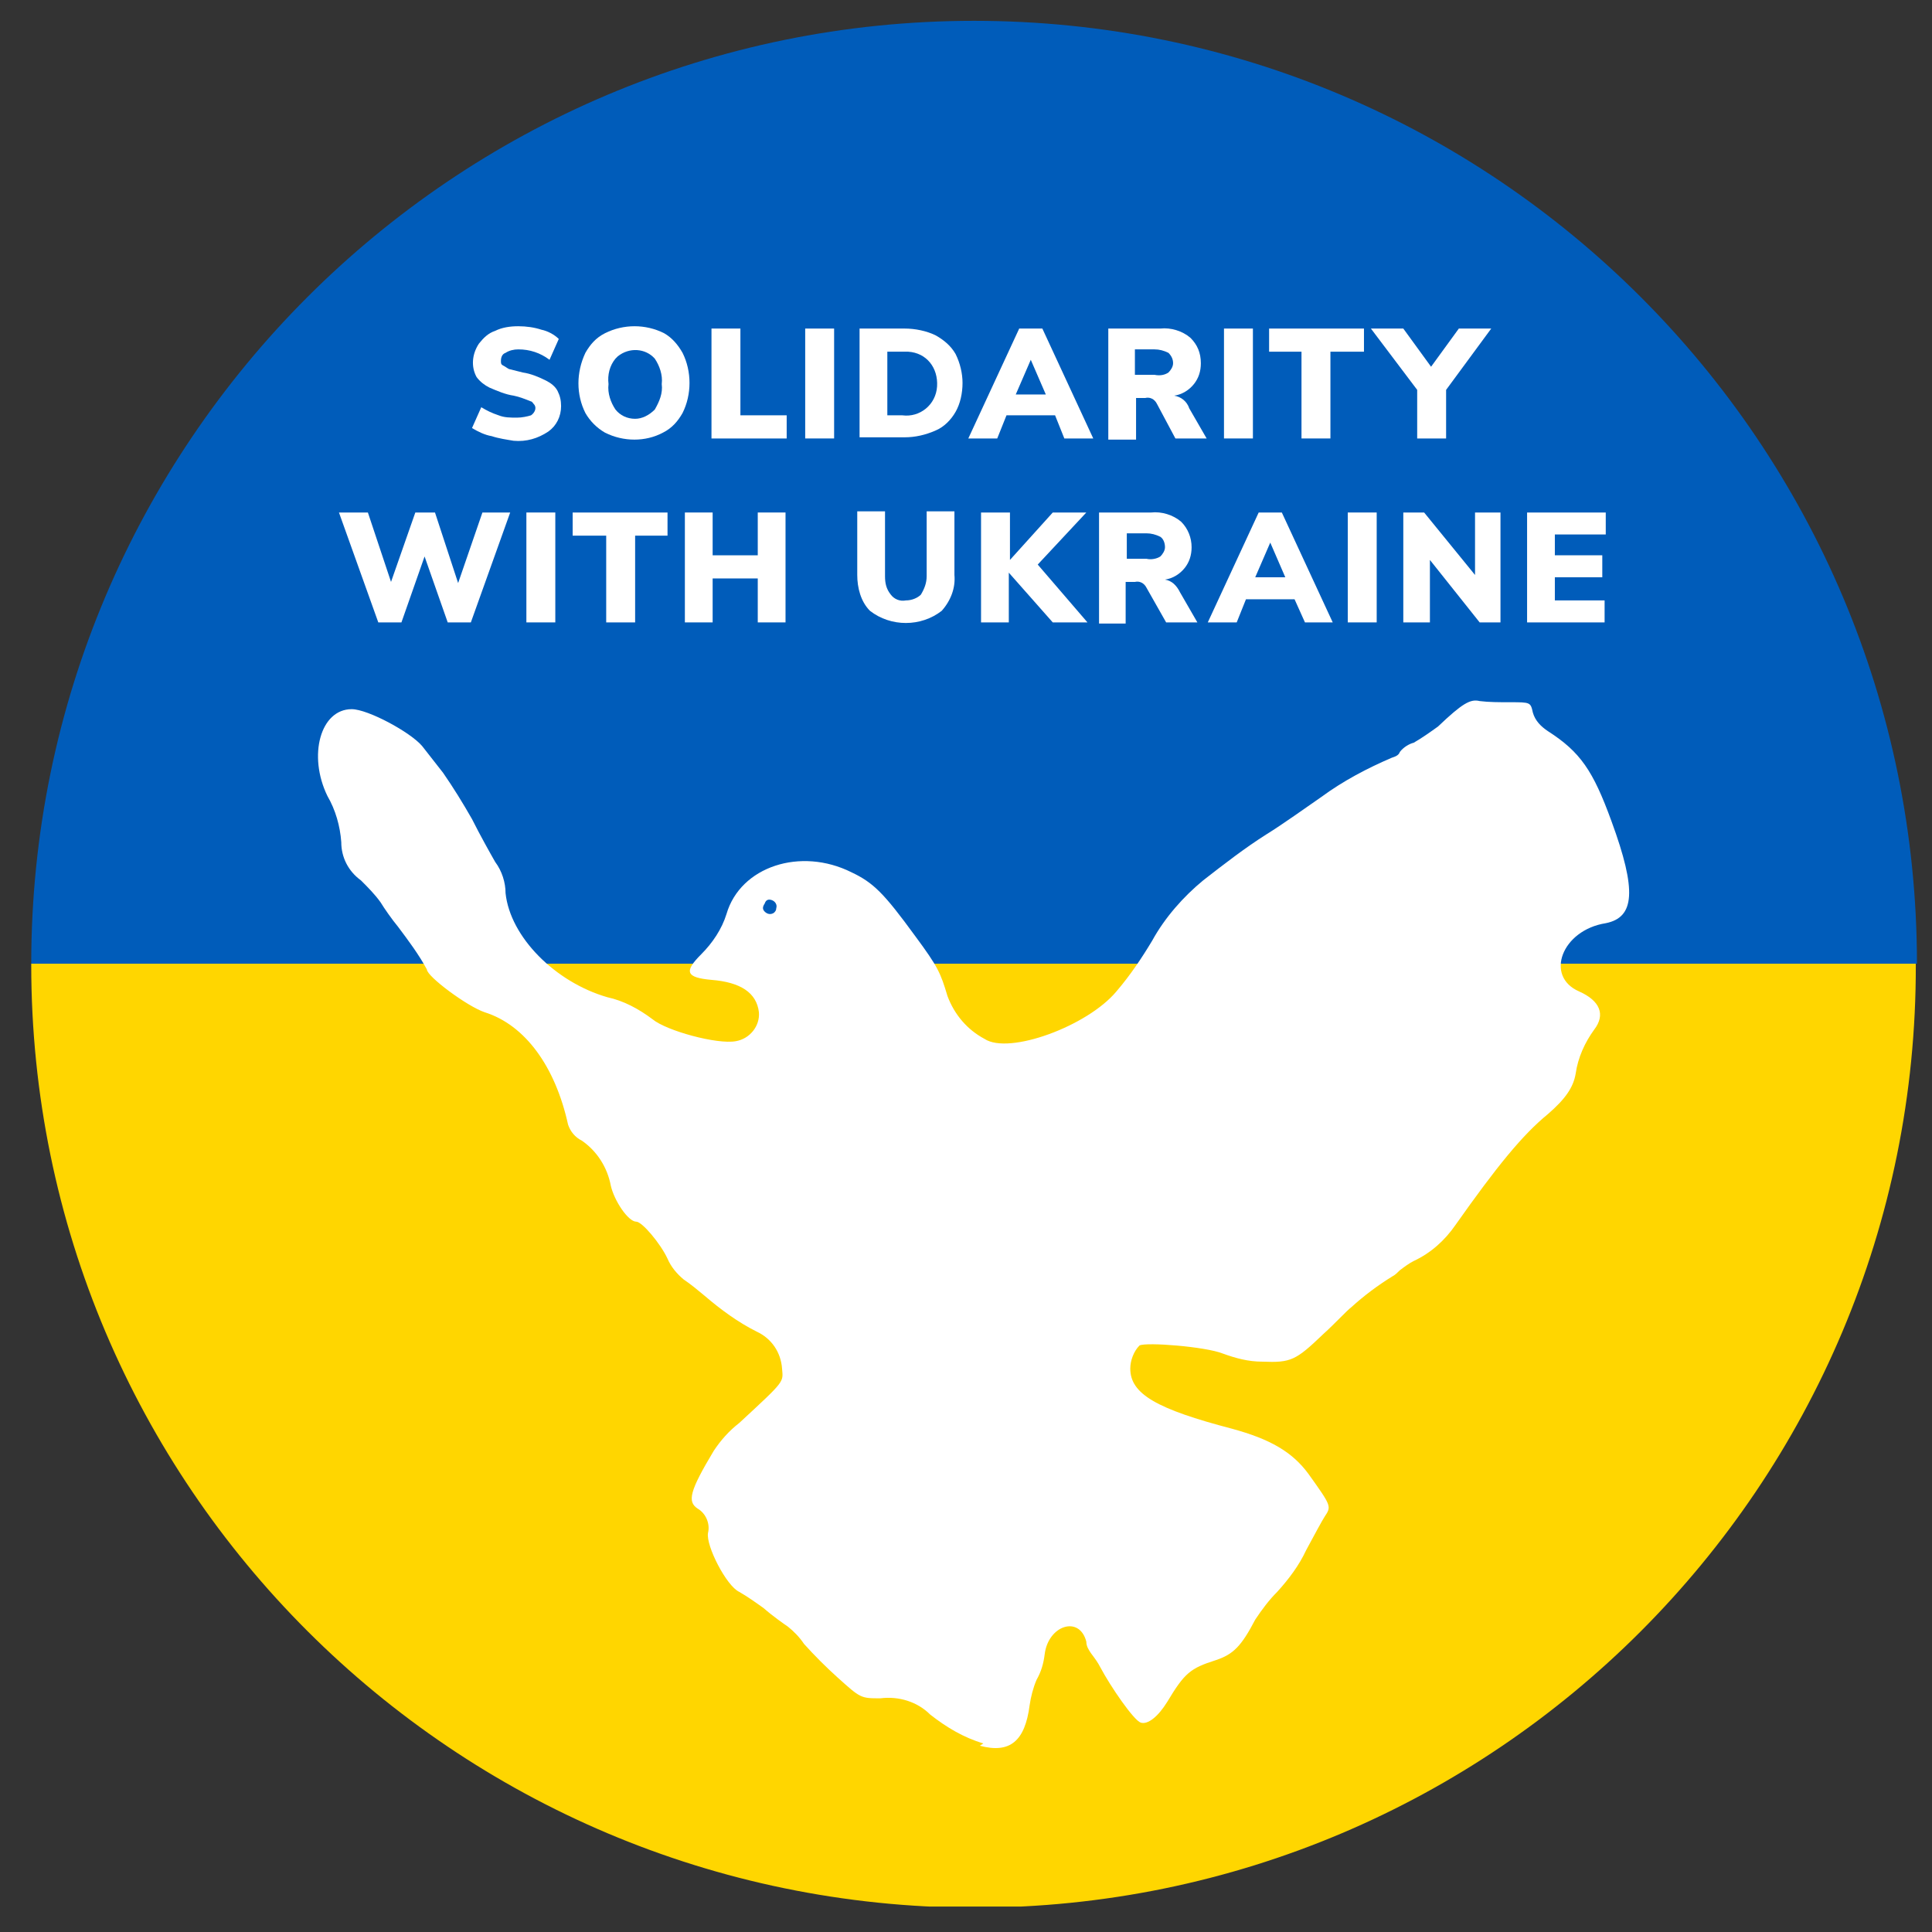
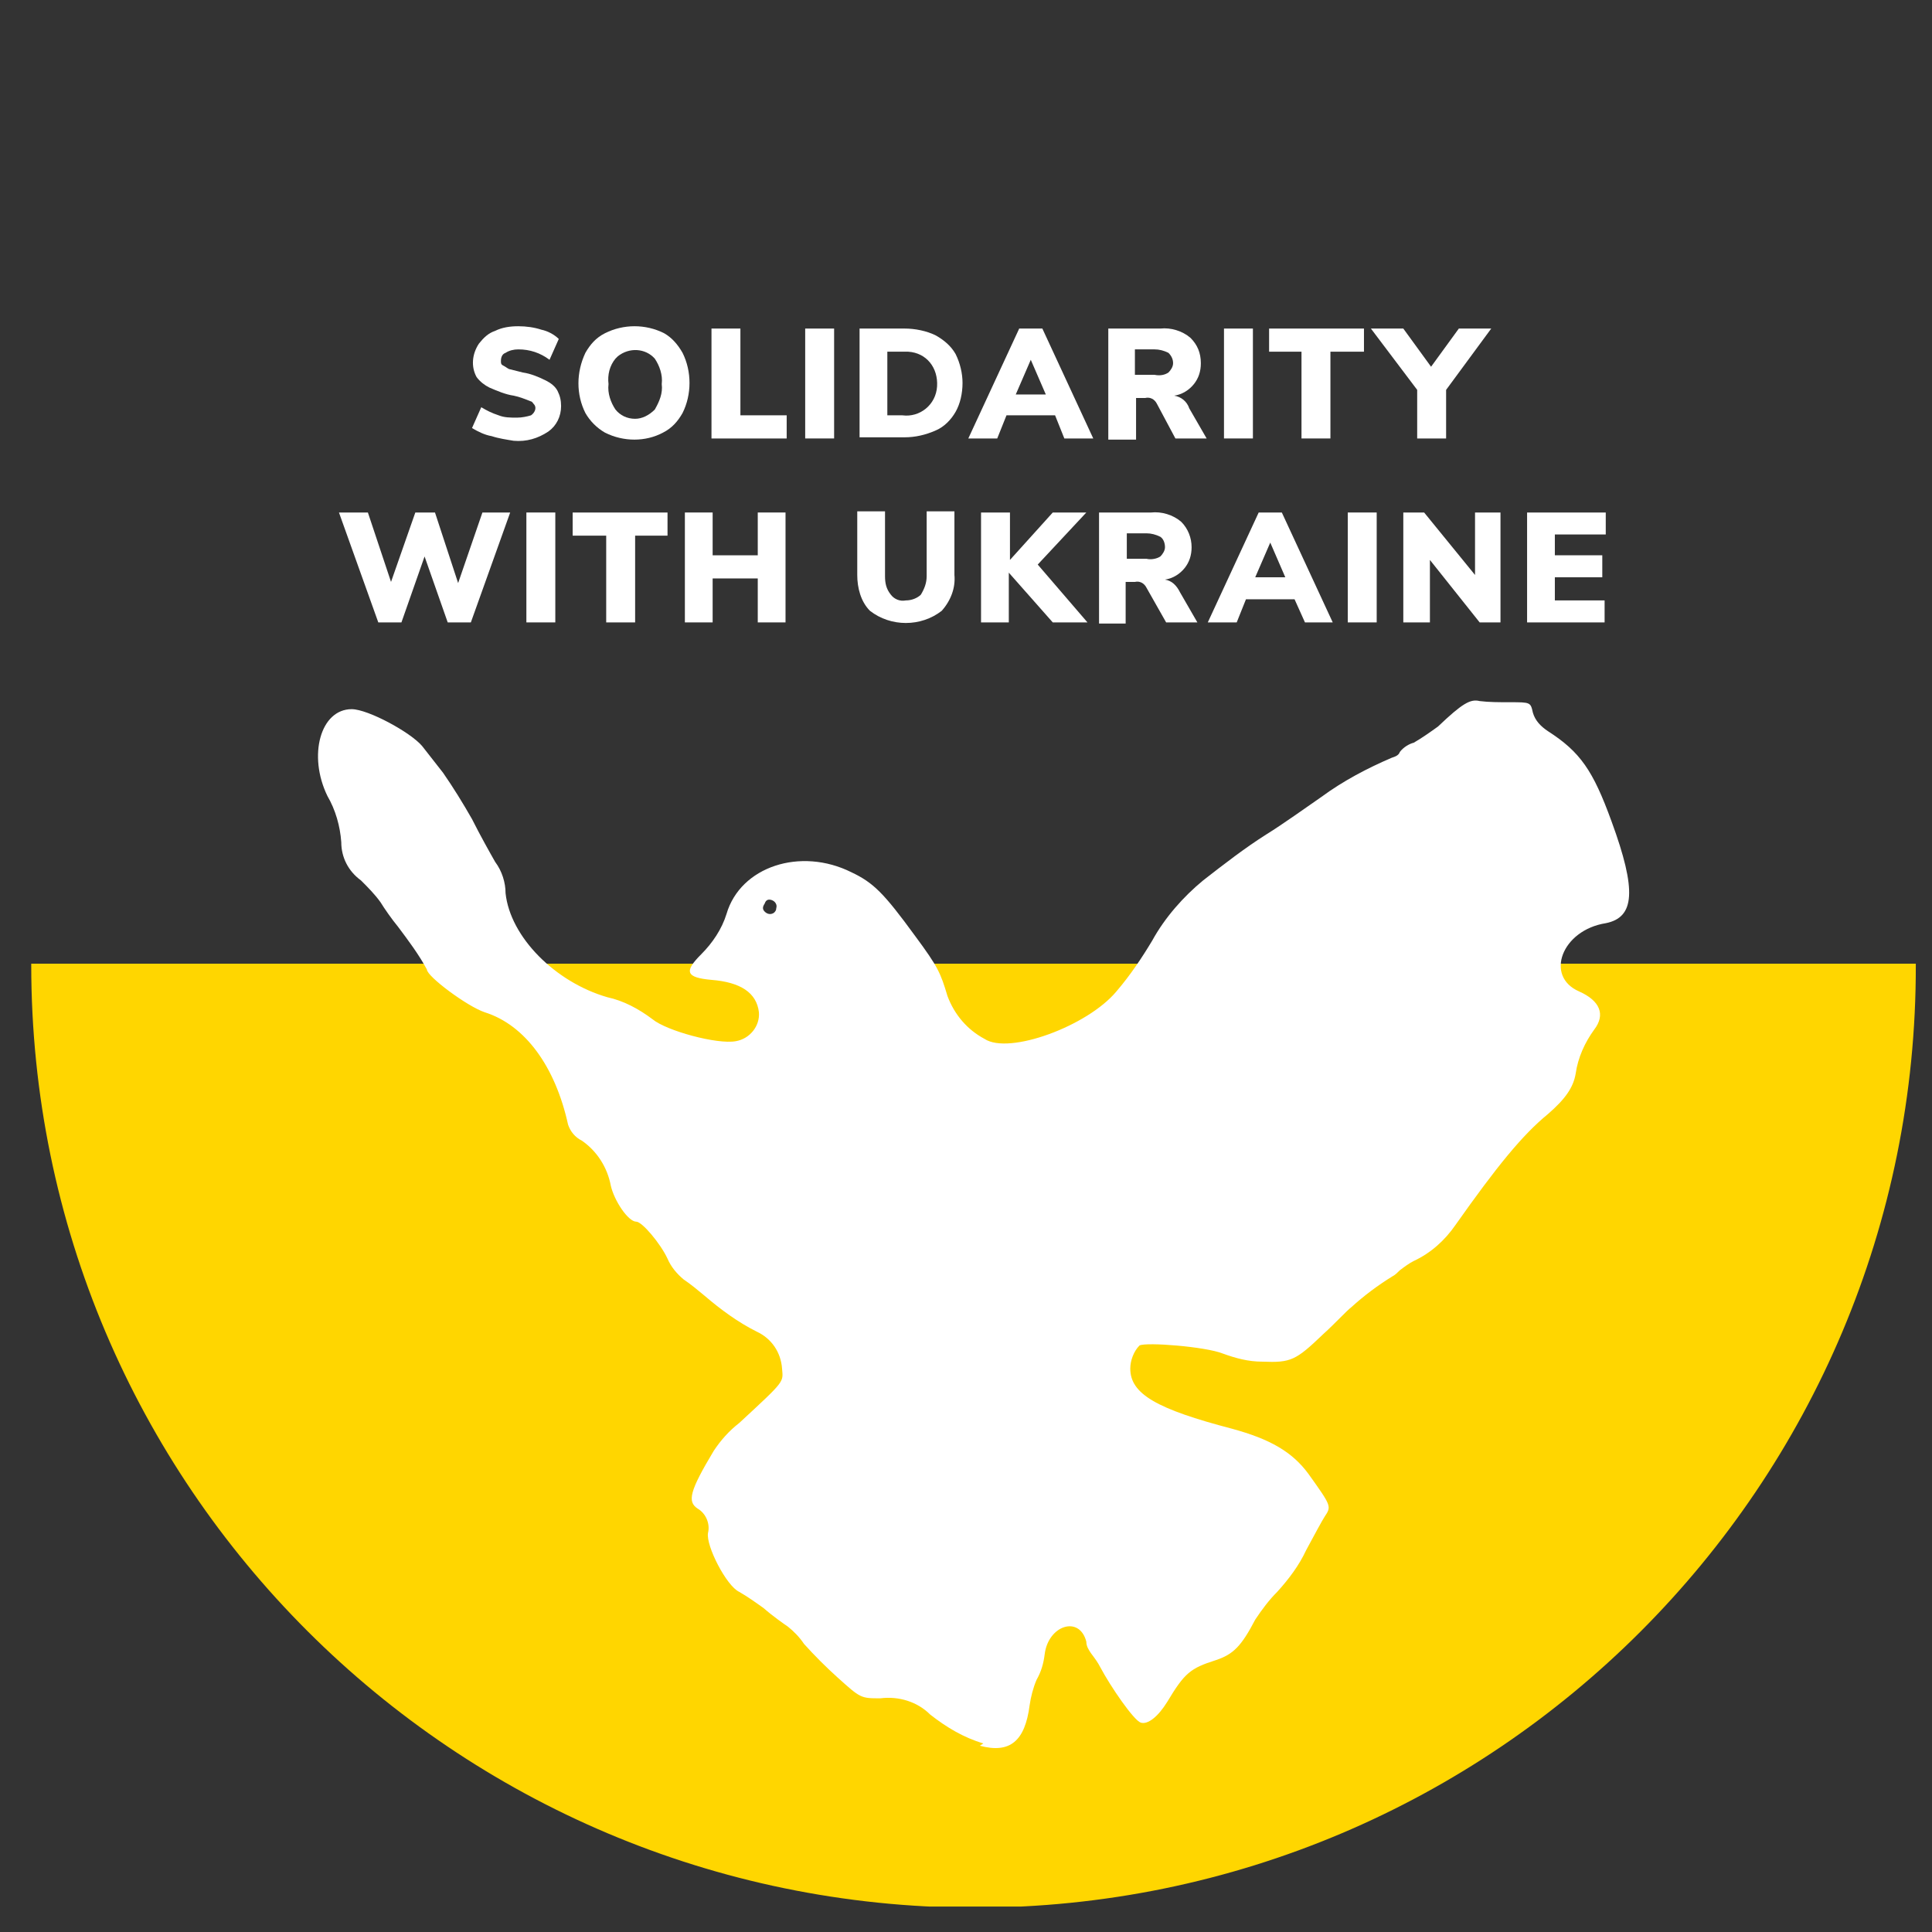
<svg xmlns="http://www.w3.org/2000/svg" xmlns:xlink="http://www.w3.org/1999/xlink" version="1.1" id="Ebene_1" x="0px" y="0px" viewBox="0 0 167 167" style="enable-background:new 0 0 167 167;" xml:space="preserve">
  <rect x="0" y="0" width="167" height="167" fill="#333333" stroke="none" />
  <style type="text/css">
	.st0{fill:#005CBA;}
	.st1{clip-path:url(#SVGID_2_);}
	.st2{fill:#FFD600;}
	.st3{fill:#FFFFFF;}
</style>
-   <path class="st0" d="M165.7,83.3c0-45-36.5-81.5-81.5-81.5c-45,0-81.5,36.5-81.5,81.5L165.7,83.3L165.7,83.3z" />
  <g>
    <defs>
      <path id="SVGID_1_" d="M84.2,1.8c-45,0-81.5,36.5-81.5,81.5c0,0,0,0,0,0v0.1c0,45,36.5,81.4,81.5,81.5l0,0    c45,0,81.5-36.5,81.4-81.5v-0.1C165.6,38.3,129.2,1.8,84.2,1.8L84.2,1.8z" />
    </defs>
    <clipPath id="SVGID_2_">
      <use xlink:href="#SVGID_1_" style="overflow:visible;" />
    </clipPath>
    <g class="st1">
      <rect x="-38" y="83.3" class="st2" width="244.5" height="81.5" />
    </g>
  </g>
  <path class="st3" d="M67.1,78.5c0.1-0.3-0.1-0.6-0.4-0.7c-0.3-0.1-0.5,0-0.6,0.3c-0.2,0.3-0.2,0.5,0,0.7c0.2,0.2,0.5,0.3,0.8,0.1  C67,78.8,67.1,78.7,67.1,78.5 M85,150.7c-1.7-0.5-3.2-1.4-4.6-2.5c-1.1-1.1-2.7-1.6-4.3-1.4c-1.7,0-1.7,0-3.7-1.8  c-1-0.9-2-1.9-2.9-2.9c-0.4-0.6-0.9-1.1-1.4-1.5c-0.3-0.2-1.3-0.9-2.1-1.6c-0.7-0.5-1.4-1-2.1-1.4c-1.1-0.5-2.9-4-2.7-5.1  c0.2-0.8-0.2-1.7-0.9-2.1c-0.9-0.6-0.7-1.5,1.4-5c0.6-0.9,1.3-1.7,2.2-2.4c4-3.7,3.8-3.5,3.7-4.7c-0.1-1.4-0.9-2.6-2.2-3.2  c-1.6-0.8-3.1-1.9-4.5-3.1c-0.6-0.5-1.2-1-1.8-1.4c-0.6-0.5-1.1-1.1-1.4-1.8c-0.6-1.3-2.2-3.2-2.7-3.2c-0.7,0-1.9-1.8-2.2-3.1  c-0.3-1.6-1.2-3-2.5-3.9c-0.6-0.3-1-0.8-1.2-1.4c-1.1-5-3.7-8.6-7.2-9.7c-1.5-0.5-5-3.1-5-3.7c-0.7-1.3-1.6-2.5-2.5-3.7  c-0.5-0.6-1.2-1.6-1.5-2.1c-0.5-0.7-1.1-1.3-1.7-1.9c-1.1-0.8-1.7-2-1.7-3.3c-0.1-1.4-0.5-2.8-1.2-4c-1.7-3.5-0.6-7.5,2.1-7.5  c1.4,0,5.1,2,6.1,3.2l1.8,2.3c0.9,1.3,1.7,2.6,2.5,4c0.7,1.4,1.6,3,2,3.7c0.6,0.8,0.9,1.8,0.9,2.7c0.4,3.8,4.3,7.7,8.8,9  c1.4,0.3,2.7,1,3.9,1.9c1.2,1,5.6,2.2,7.2,1.9c1.2-0.2,2.1-1.3,2-2.5c-0.2-1.7-1.6-2.6-4.1-2.8c-2.2-0.2-2.4-0.7-0.9-2.2  c1-1,1.8-2.2,2.2-3.5c1.2-4.1,6.4-5.8,10.8-3.6c1.9,0.9,2.8,1.8,5.5,5.5c2,2.7,2.2,3.2,2.8,5.2c0.6,1.6,1.7,2.9,3.2,3.7  c2.1,1.4,8.9-1.1,11.4-4.1c1.2-1.4,2.2-2.9,3.1-4.4c1.1-2,2.7-3.8,4.4-5.2c1.8-1.4,3.6-2.8,5.5-4c1.3-0.8,3.4-2.3,4.7-3.2  c1.9-1.4,4-2.5,6.1-3.4c0.3-0.1,0.6-0.2,0.7-0.5c0.3-0.4,0.8-0.7,1.2-0.8c0.7-0.4,1.4-0.9,2.1-1.4c2.1-2,2.8-2.4,3.6-2.2  c0.8,0.1,1.7,0.1,2.6,0.1c1.8,0,1.8,0,2,0.9c0.2,0.7,0.7,1.2,1.3,1.6c2.8,1.8,3.9,3.4,5.5,7.8c2.2,6,2,8.3-0.5,8.8  c-3.8,0.6-5.3,4.6-2.3,5.9c1.8,0.8,2.3,2,1.3,3.3c-0.8,1.1-1.4,2.4-1.6,3.8c-0.2,1.2-0.9,2.2-2.4,3.5c-2.2,1.8-4.4,4.5-8,9.6  c-0.9,1.3-2.1,2.4-3.6,3.1c-0.4,0.2-0.8,0.5-1.2,0.8c-0.2,0.2-0.4,0.4-0.6,0.5c-1.3,0.8-2.5,1.7-3.6,2.7c-0.4,0.3-1.4,1.4-2.4,2.3  c-2.4,2.3-2.8,2.5-5.3,2.4c-1.2,0-2.3-0.3-3.4-0.7c-1.5-0.6-6.6-1-7.2-0.7c-0.5,0.5-0.8,1.3-0.8,2c0,2.2,2.3,3.5,8.8,5.2  c3.3,0.9,5.2,2,6.6,3.9c2,2.8,2,2.8,1.4,3.7c-0.2,0.3-0.9,1.6-1.6,2.9c-0.6,1.3-1.5,2.5-2.5,3.6c-0.7,0.7-1.3,1.5-1.9,2.4  c-1.2,2.3-1.9,3-3.4,3.5c-2.2,0.7-2.7,1.1-4.2,3.6c-0.8,1.3-1.7,2-2.3,1.8s-2.6-3.1-3.5-4.8c-0.2-0.4-0.5-0.8-0.8-1.2  c-0.2-0.3-0.4-0.6-0.4-1c-0.6-2.3-3.3-1.4-3.6,1.1c-0.1,0.8-0.3,1.5-0.7,2.2c-0.3,0.7-0.5,1.5-0.6,2.2c-0.4,3.1-1.7,4.2-4.3,3.5" />
  <path class="st3" d="M42.5,37.7c-0.6-0.1-1.2-0.4-1.7-0.7l0.8-1.8c0.5,0.3,0.9,0.5,1.5,0.7c0.5,0.2,1,0.2,1.6,0.2  c0.4,0,0.9-0.1,1.2-0.2c0.3-0.2,0.5-0.6,0.3-0.9c-0.1-0.1-0.2-0.3-0.3-0.3c-0.5-0.2-1-0.4-1.5-0.5c-0.7-0.1-1.4-0.4-2.1-0.7  c-0.4-0.2-0.8-0.5-1.1-0.9c-0.5-0.9-0.4-2,0.2-2.9c0.4-0.5,0.8-0.9,1.4-1.1c0.6-0.3,1.3-0.4,2-0.4c0.7,0,1.4,0.1,2,0.3  c0.5,0.1,1.1,0.4,1.5,0.8l-0.8,1.8c-0.8-0.6-1.7-0.9-2.7-0.9c-0.4,0-0.8,0.1-1.1,0.3c-0.3,0.1-0.4,0.4-0.4,0.7c0,0.2,0,0.3,0.2,0.4  c0.2,0.1,0.3,0.2,0.5,0.3c0.4,0.1,0.8,0.2,1.2,0.3c0.7,0.1,1.4,0.4,2,0.7c0.4,0.2,0.8,0.5,1,0.9c0.2,0.4,0.3,0.8,0.3,1.3  c0,0.9-0.4,1.7-1.1,2.2c-0.9,0.6-1.9,0.9-3,0.8C43.8,38,43.1,37.9,42.5,37.7z" />
  <path class="st3" d="M52.3,37.4c-0.7-0.4-1.3-1-1.7-1.7c-0.8-1.6-0.8-3.5,0-5.2c0.4-0.7,0.9-1.3,1.7-1.7c1.6-0.8,3.5-0.8,5.1,0  c0.7,0.4,1.2,1,1.6,1.7c0.4,0.8,0.6,1.7,0.6,2.6c0,0.9-0.2,1.8-0.6,2.6c-0.4,0.7-0.9,1.3-1.7,1.7C55.8,38.2,53.9,38.2,52.3,37.4  L52.3,37.4z M56.6,35.4c0.4-0.7,0.7-1.4,0.6-2.2c0.1-0.8-0.2-1.6-0.6-2.2c-0.8-0.9-2.2-1-3.2-0.2c-0.1,0.1-0.1,0.1-0.2,0.2  c-0.5,0.6-0.7,1.4-0.6,2.2c-0.1,0.8,0.2,1.6,0.6,2.2c0.4,0.5,1,0.8,1.7,0.8C55.5,36.2,56.1,35.9,56.6,35.4z" />
  <path class="st3" d="M61.5,28.4H64v7.5h4v2h-6.5V28.4z" />
  <path class="st3" d="M69.6,28.4h2.5v9.5h-2.5V28.4z" />
  <path class="st3" d="M74.3,28.4h3.9c0.9,0,1.9,0.2,2.7,0.6c0.7,0.4,1.3,0.9,1.7,1.6c0.4,0.8,0.6,1.7,0.6,2.5c0,0.9-0.2,1.8-0.6,2.5  c-0.4,0.7-1,1.3-1.7,1.6c-0.9,0.4-1.8,0.6-2.7,0.6h-3.9V28.4z M78,35.9c1.5,0.2,2.9-0.9,3-2.5s-0.9-2.9-2.5-3c-0.2,0-0.4,0-0.6,0  h-1.2v5.5H78z" />
  <path class="st3" d="M91.2,35.9H87l-0.8,2h-2.5l4.4-9.5h2l4.4,9.5H92L91.2,35.9z M90.4,34.1l-1.3-3l-1.3,3H90.4z" />
  <path class="st3" d="M104.3,37.9h-2.7l-1.6-3c-0.2-0.4-0.6-0.6-1-0.5h-0.8v3.6h-2.4v-9.6h4.5c0.9-0.1,1.9,0.2,2.6,0.8  c0.6,0.6,0.9,1.3,0.9,2.2c0,0.7-0.2,1.3-0.6,1.8c-0.4,0.5-1,0.9-1.7,1c0.6,0.1,1.1,0.5,1.3,1.1L104.3,37.9z M101,32.2  c0.2-0.2,0.4-0.5,0.4-0.8c0-0.3-0.1-0.6-0.4-0.9c-0.4-0.2-0.8-0.3-1.2-0.3h-1.7v2.2h1.7C100.3,32.5,100.7,32.4,101,32.2z" />
  <path class="st3" d="M105.8,28.4h2.5v9.5h-2.5V28.4z" />
  <path class="st3" d="M112.5,30.4h-2.8v-2h8.2v2H115v7.5h-2.5L112.5,30.4z" />
  <path class="st3" d="M125,33.7v4.2h-2.5v-4.2l-4-5.3h2.8l2.4,3.3l2.4-3.3h2.8L125,33.7z" />
  <path class="st3" d="M44.1,44.3l-3.4,9.5h-2l-2-5.7l-2,5.7h-2l-3.4-9.5h2.5l2,6l2.1-6h1.7l2,6.1l2.1-6.1L44.1,44.3z" />
  <path class="st3" d="M45.6,44.3H48v9.5h-2.5V44.3z" />
  <path class="st3" d="M52.3,46.3h-2.8v-2h8.2v2h-2.8v7.5h-2.5V46.3z" />
  <path class="st3" d="M67.9,44.3v9.5h-2.4v-3.8h-3.9v3.8h-2.4v-9.5h2.4V48h3.9v-3.7L67.9,44.3z" />
  <path class="st3" d="M75.2,52.8c-0.8-0.8-1.1-2-1.1-3.1v-5.5h2.4v5.6c0,0.6,0.1,1.1,0.5,1.6c0.3,0.4,0.8,0.6,1.3,0.5  c0.5,0,1-0.2,1.3-0.5c0.3-0.5,0.5-1,0.5-1.6v-5.6h2.4v5.5c0.1,1.1-0.3,2.2-1.1,3.1C79.6,54.2,77,54.2,75.2,52.8L75.2,52.8z" />
  <path class="st3" d="M91,53.8l-3.8-4.3v4.3h-2.4v-9.5h2.5v4.1l3.7-4.1h2.9l-4.2,4.5l4.3,5L91,53.8z" />
  <path class="st3" d="M103.5,53.8h-2.7l-1.7-3c-0.2-0.4-0.6-0.6-1-0.5h-0.8v3.6H95v-9.6h4.5c0.9-0.1,1.9,0.2,2.6,0.8  c0.6,0.6,0.9,1.4,0.9,2.2c0,0.7-0.2,1.3-0.6,1.8c-0.4,0.5-1,0.9-1.7,1c0.6,0.1,1,0.5,1.3,1.1L103.5,53.8z M100.3,48.1  c0.2-0.2,0.4-0.5,0.4-0.8c0-0.3-0.1-0.7-0.4-0.9c-0.4-0.2-0.8-0.3-1.2-0.3h-1.7v2.2h1.7C99.5,48.4,100,48.3,100.3,48.1z" />
  <path class="st3" d="M111.9,51.8h-4.2l-0.8,2h-2.5l4.4-9.5h2l4.4,9.5h-2.4L111.9,51.8z M111.1,49.9l-1.3-3l-1.3,3H111.1z" />
  <path class="st3" d="M116.5,44.3h2.5v9.5h-2.5V44.3z" />
  <path class="st3" d="M129.7,44.3v9.5h-1.8l-4.3-5.4v5.4h-2.3v-9.5h1.8l4.4,5.4v-5.4H129.7z" />
  <path class="st3" d="M132,44.3h6.8v1.9h-4.4V48h4.1v1.9h-4.1v2h4.3v1.9H132V44.3z" />
</svg>